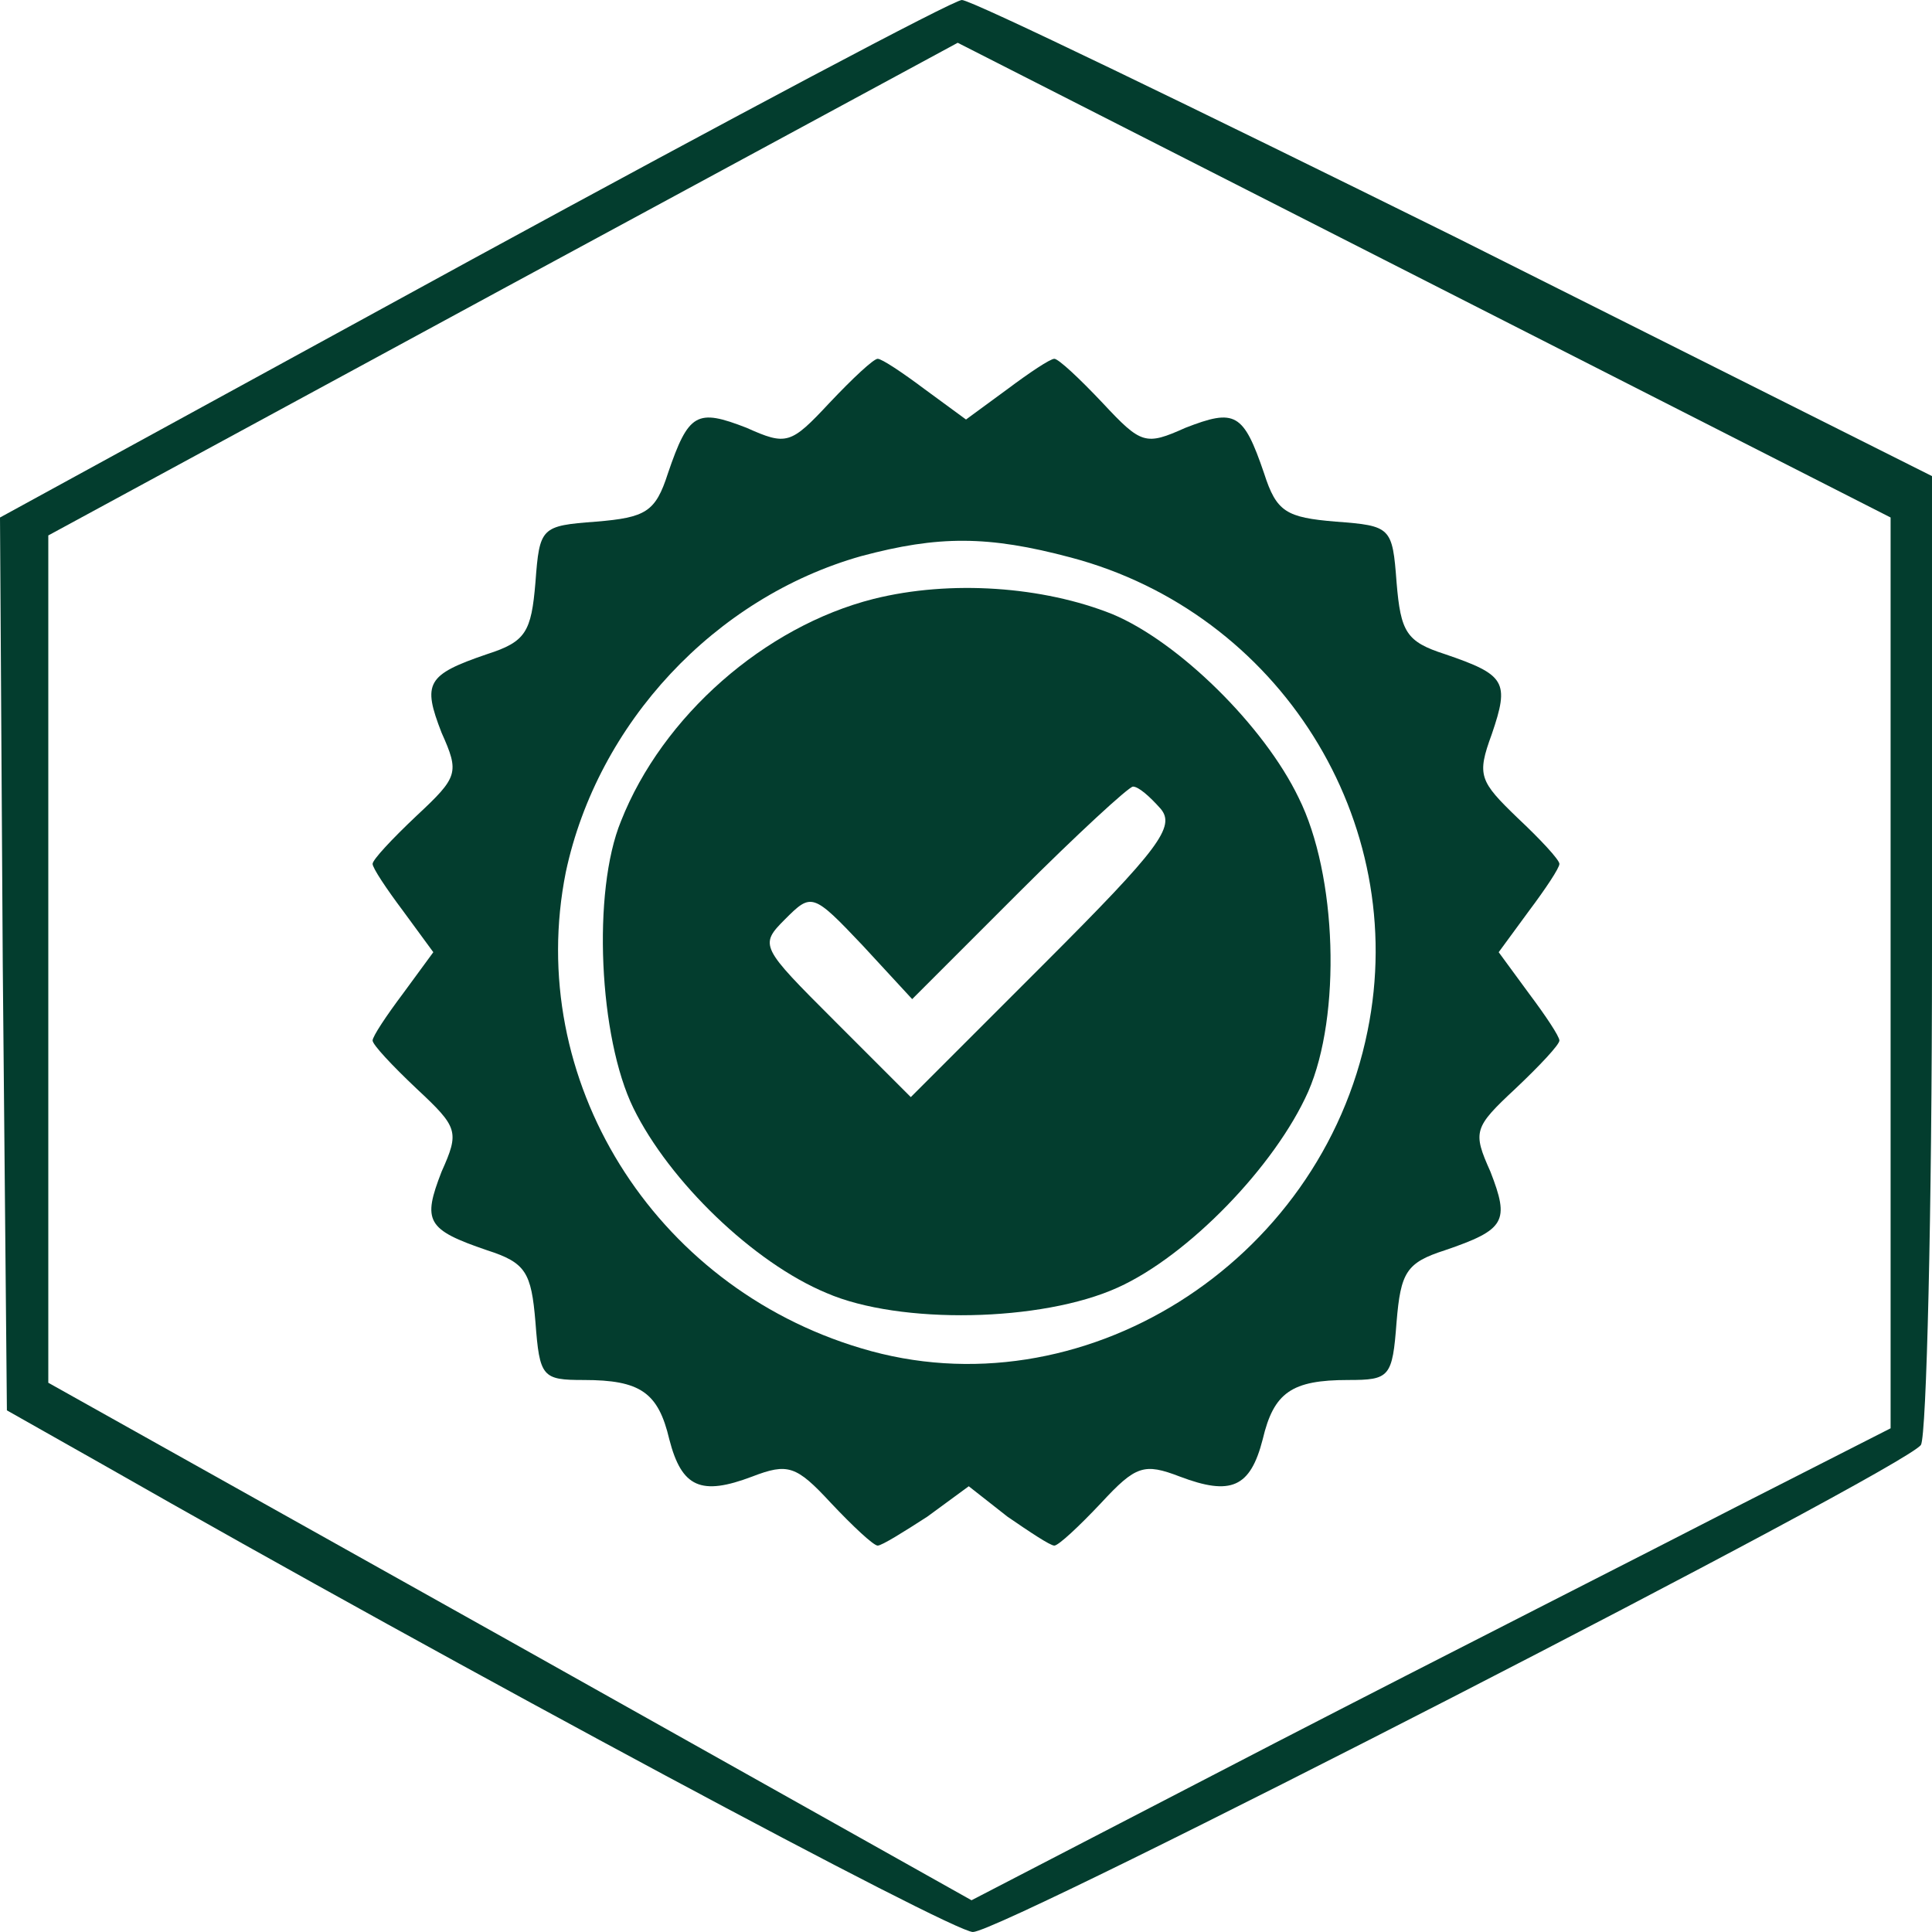
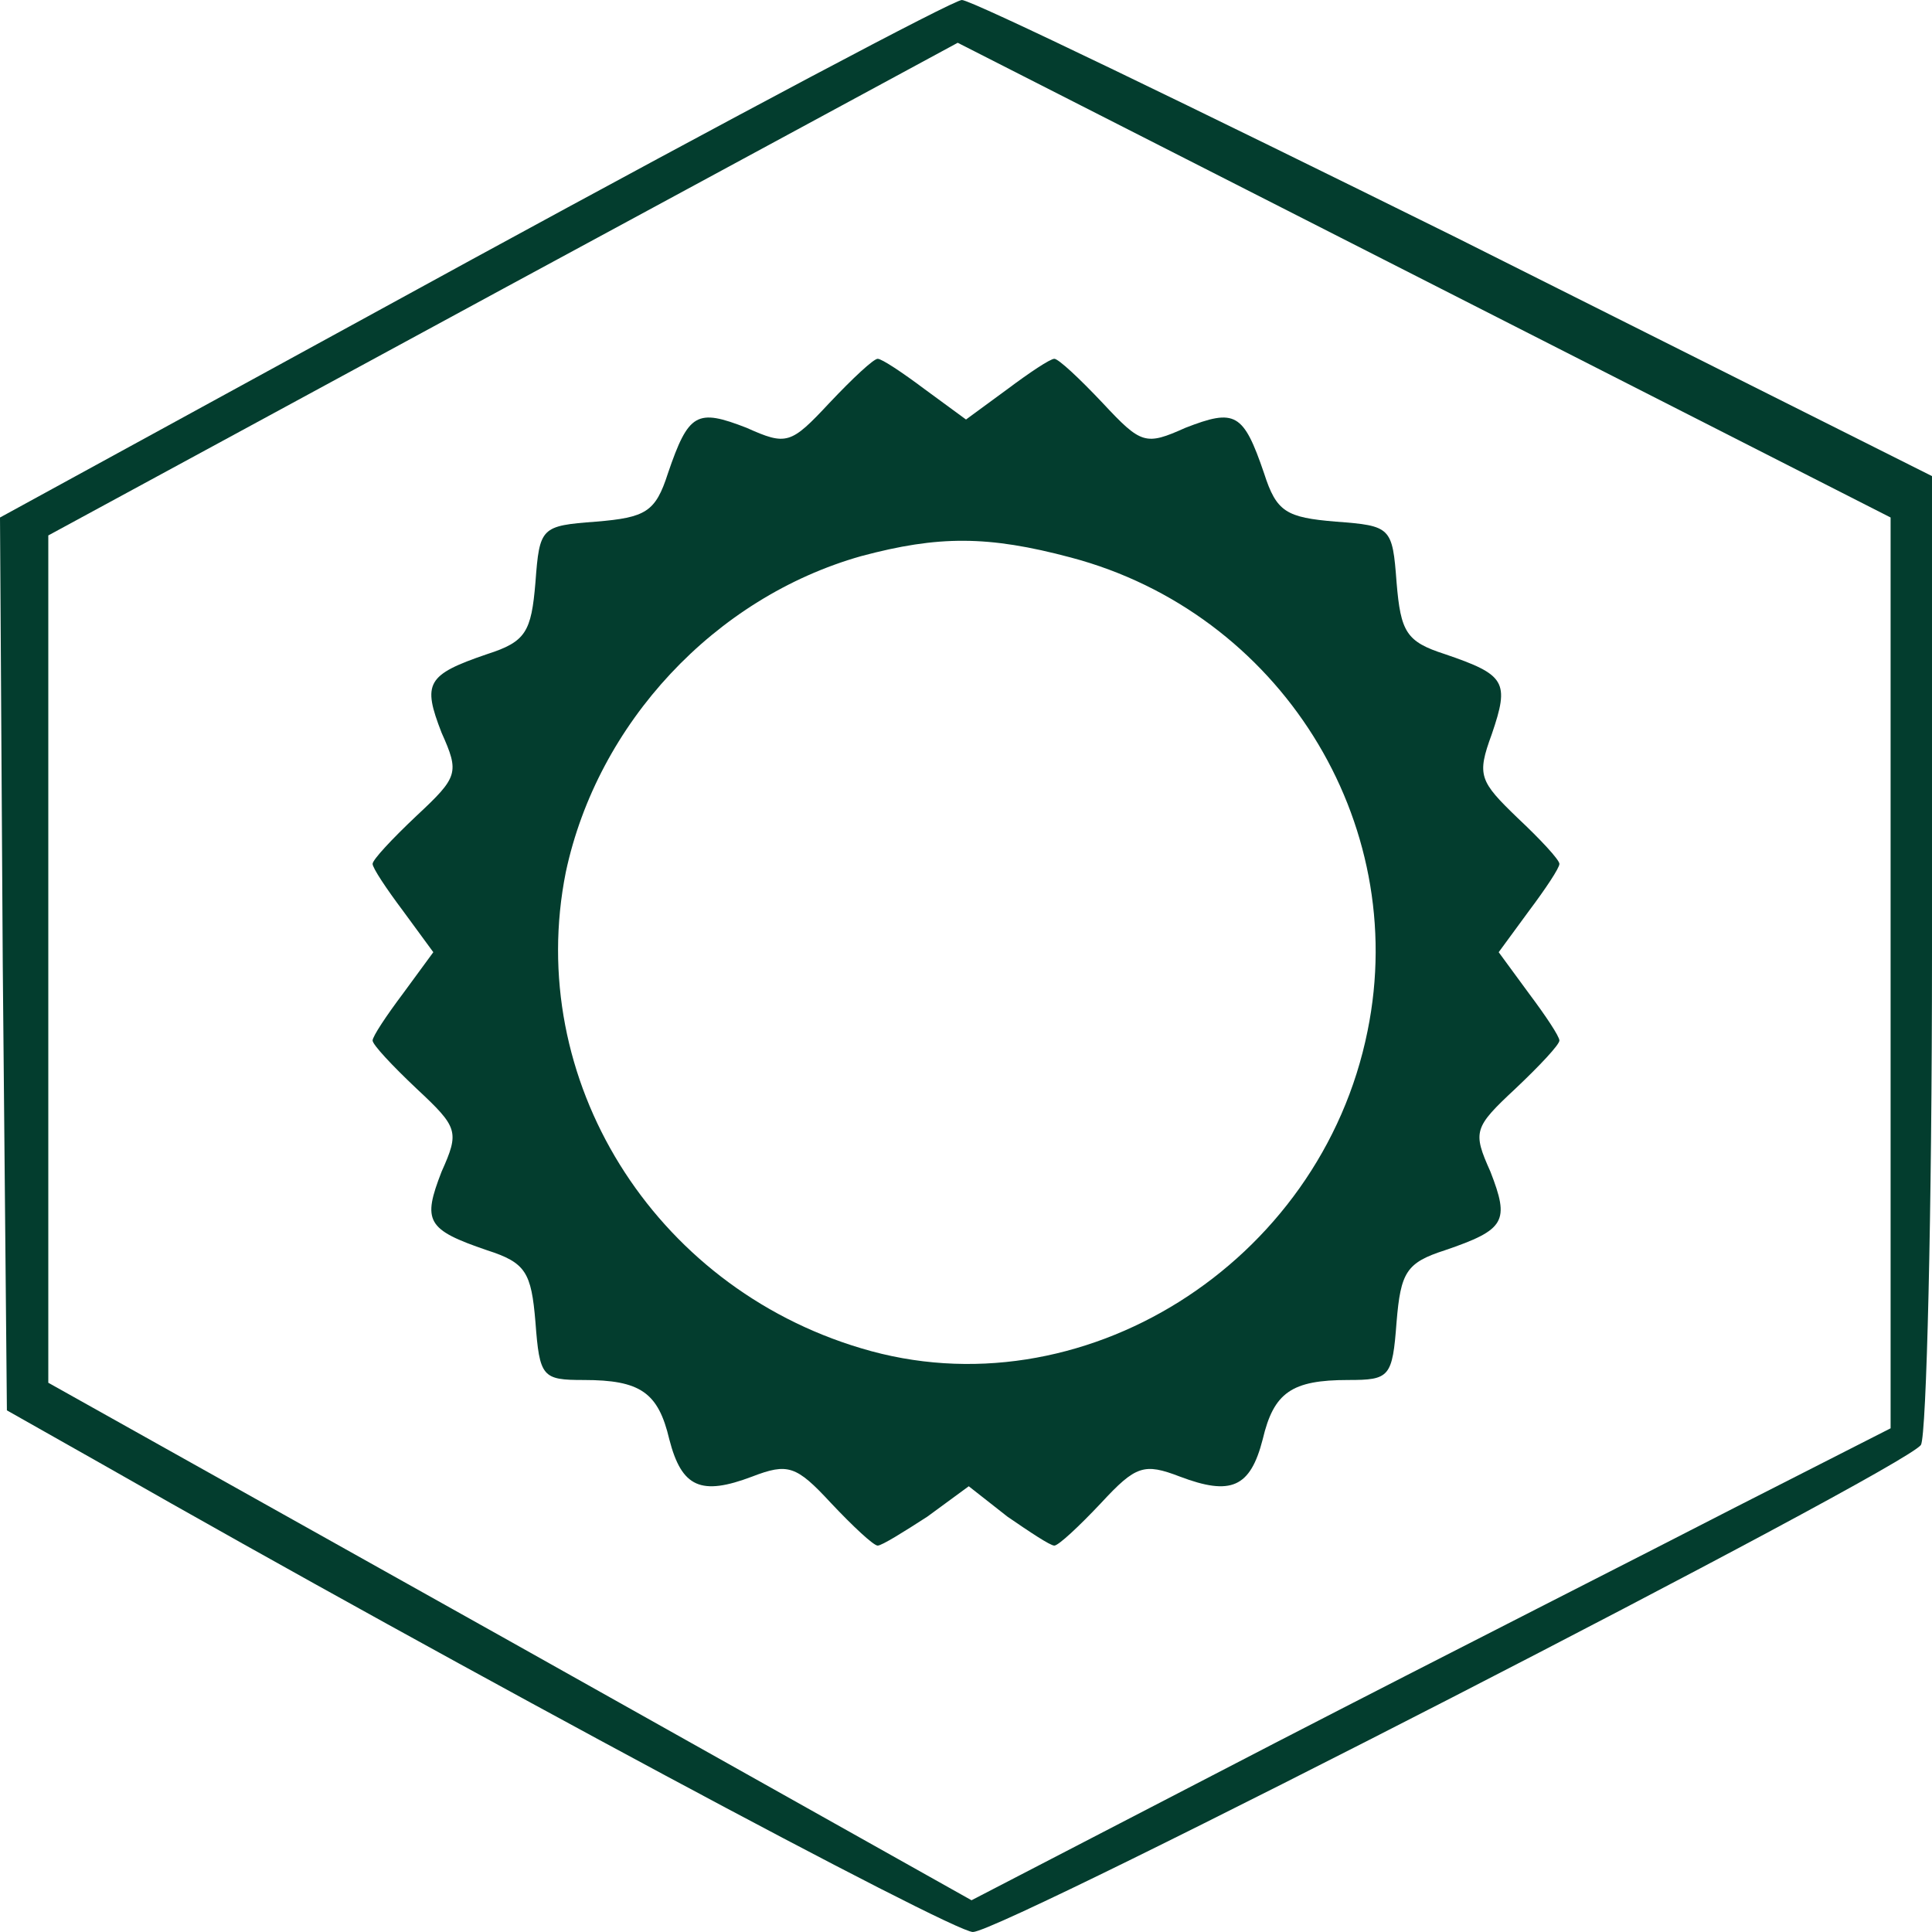
<svg xmlns="http://www.w3.org/2000/svg" version="1.0" width="140pt" height="140pt" viewBox="0 0 140 140" preserveAspectRatio="xMidYMid meet">
  <g transform="translate(0,140) scale(0.1,-0.1)" fill="#033D2E" stroke="none">
    <path d="M342 1212 l-342 -187 2 -324 3 -323 69 -39 c261 -149 616 -339 631 -339 22 0 676 336 687 353 4 7 8 167 8 357 l0 345 -345 173 c-190 94 -351 172 -358 172 -6 0 -166 -85 -355 -188z m1028 -517 l0 -330 -112 -57 c-62 -32 -212 -108 -334 -171 l-220 -114 -335 188 -334 187 0 307 0 307 330 179 329 178 338 -172 338 -172 0 -330z" />
    <path d="M601 1108 c-28 -30 -31 -31 -60 -18 -36 14 -42 11 -57 -33 -9 -28 -16 -32 -52 -35 -40 -3 -41 -4 -44 -44 -3 -36 -7 -43 -35 -52 -44 -15 -47 -21 -33 -57 13 -29 12 -32 -18 -60 -18 -17 -32 -32 -32 -35 0 -3 10 -18 22 -34 l22 -30 -22 -30 c-12 -16 -22 -31 -22 -34 0 -3 14 -18 32 -35 30 -28 31 -31 18 -60 -14 -36 -11 -42 33 -57 28 -9 32 -16 35 -52 3 -40 5 -42 35 -42 41 0 54 -9 62 -43 9 -35 23 -41 60 -27 26 10 32 8 57 -19 16 -17 31 -31 34 -31 3 0 19 10 36 21 l30 22 28 -22 c16 -11 31 -21 34 -21 3 0 18 14 34 31 25 27 31 29 57 19 37 -14 51 -8 60 27 8 34 21 43 62 43 30 0 32 2 35 42 3 36 7 43 35 52 44 15 47 21 33 57 -13 29 -12 32 18 60 18 17 32 32 32 35 0 3 -10 18 -22 34 l-22 30 22 30 c12 16 22 31 22 34 0 3 -14 18 -30 33 -28 27 -30 31 -19 61 13 38 10 43 -34 58 -28 9 -32 16 -35 52 -3 40 -4 41 -44 44 -36 3 -43 7 -52 35 -15 44 -21 47 -57 33 -29 -13 -32 -12 -60 18 -17 18 -32 32 -35 32 -3 0 -18 -10 -34 -22 l-30 -22 -30 22 c-16 12 -31 22 -34 22 -3 0 -18 -14 -35 -32z m175 -112 c151 -40 246 -191 215 -343 -34 -169 -208 -278 -367 -230 -151 45 -244 195 -214 345 23 108 108 199 214 229 56 15 92 15 152 -1z" />
-     <path d="M633 966 c-79 -20 -153 -85 -183 -161 -21 -51 -16 -157 9 -208 26 -53 87 -112 140 -134 53 -23 156 -21 211 4 51 23 114 88 138 142 24 55 21 157 -7 213 -25 52 -87 113 -135 133 -50 20 -117 25 -173 11z m208 -152 c11 -13 -1 -29 -84 -112 l-97 -97 -55 55 c-54 54 -55 55 -36 74 19 19 20 19 56 -19 l36 -39 77 77 c42 42 80 77 83 77 4 0 12 -7 20 -16z" />
  </g>
</svg>